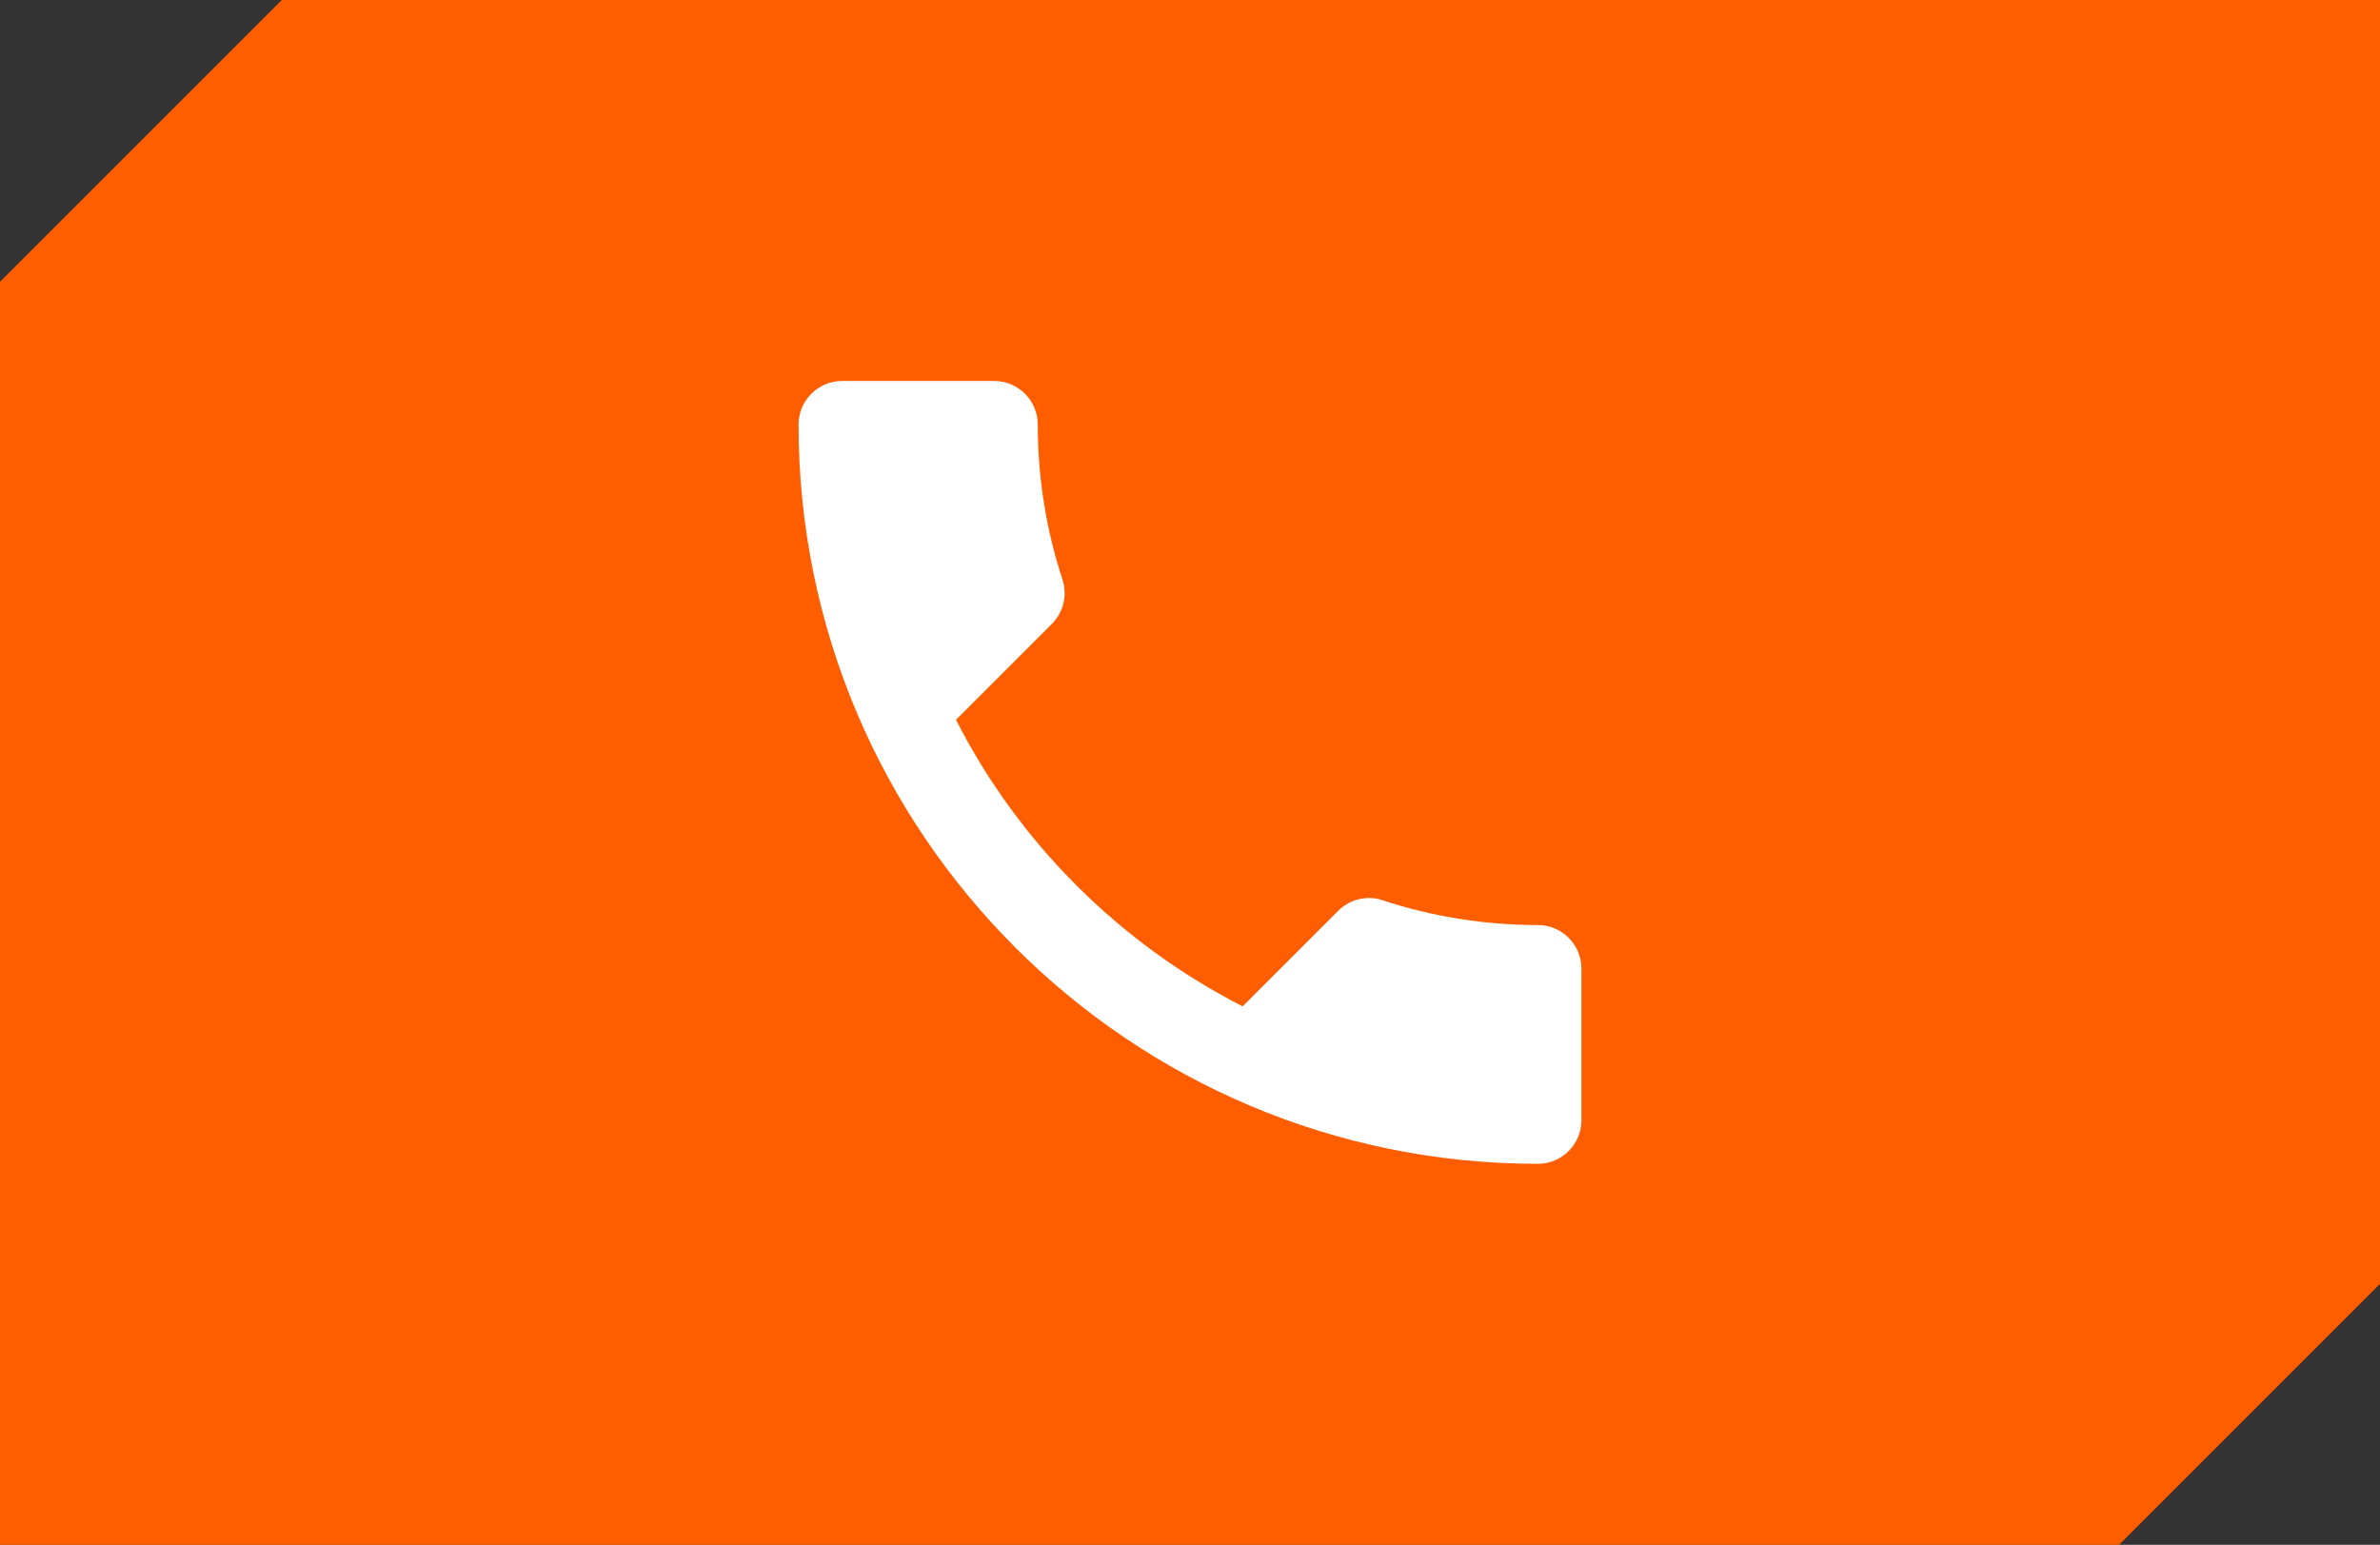
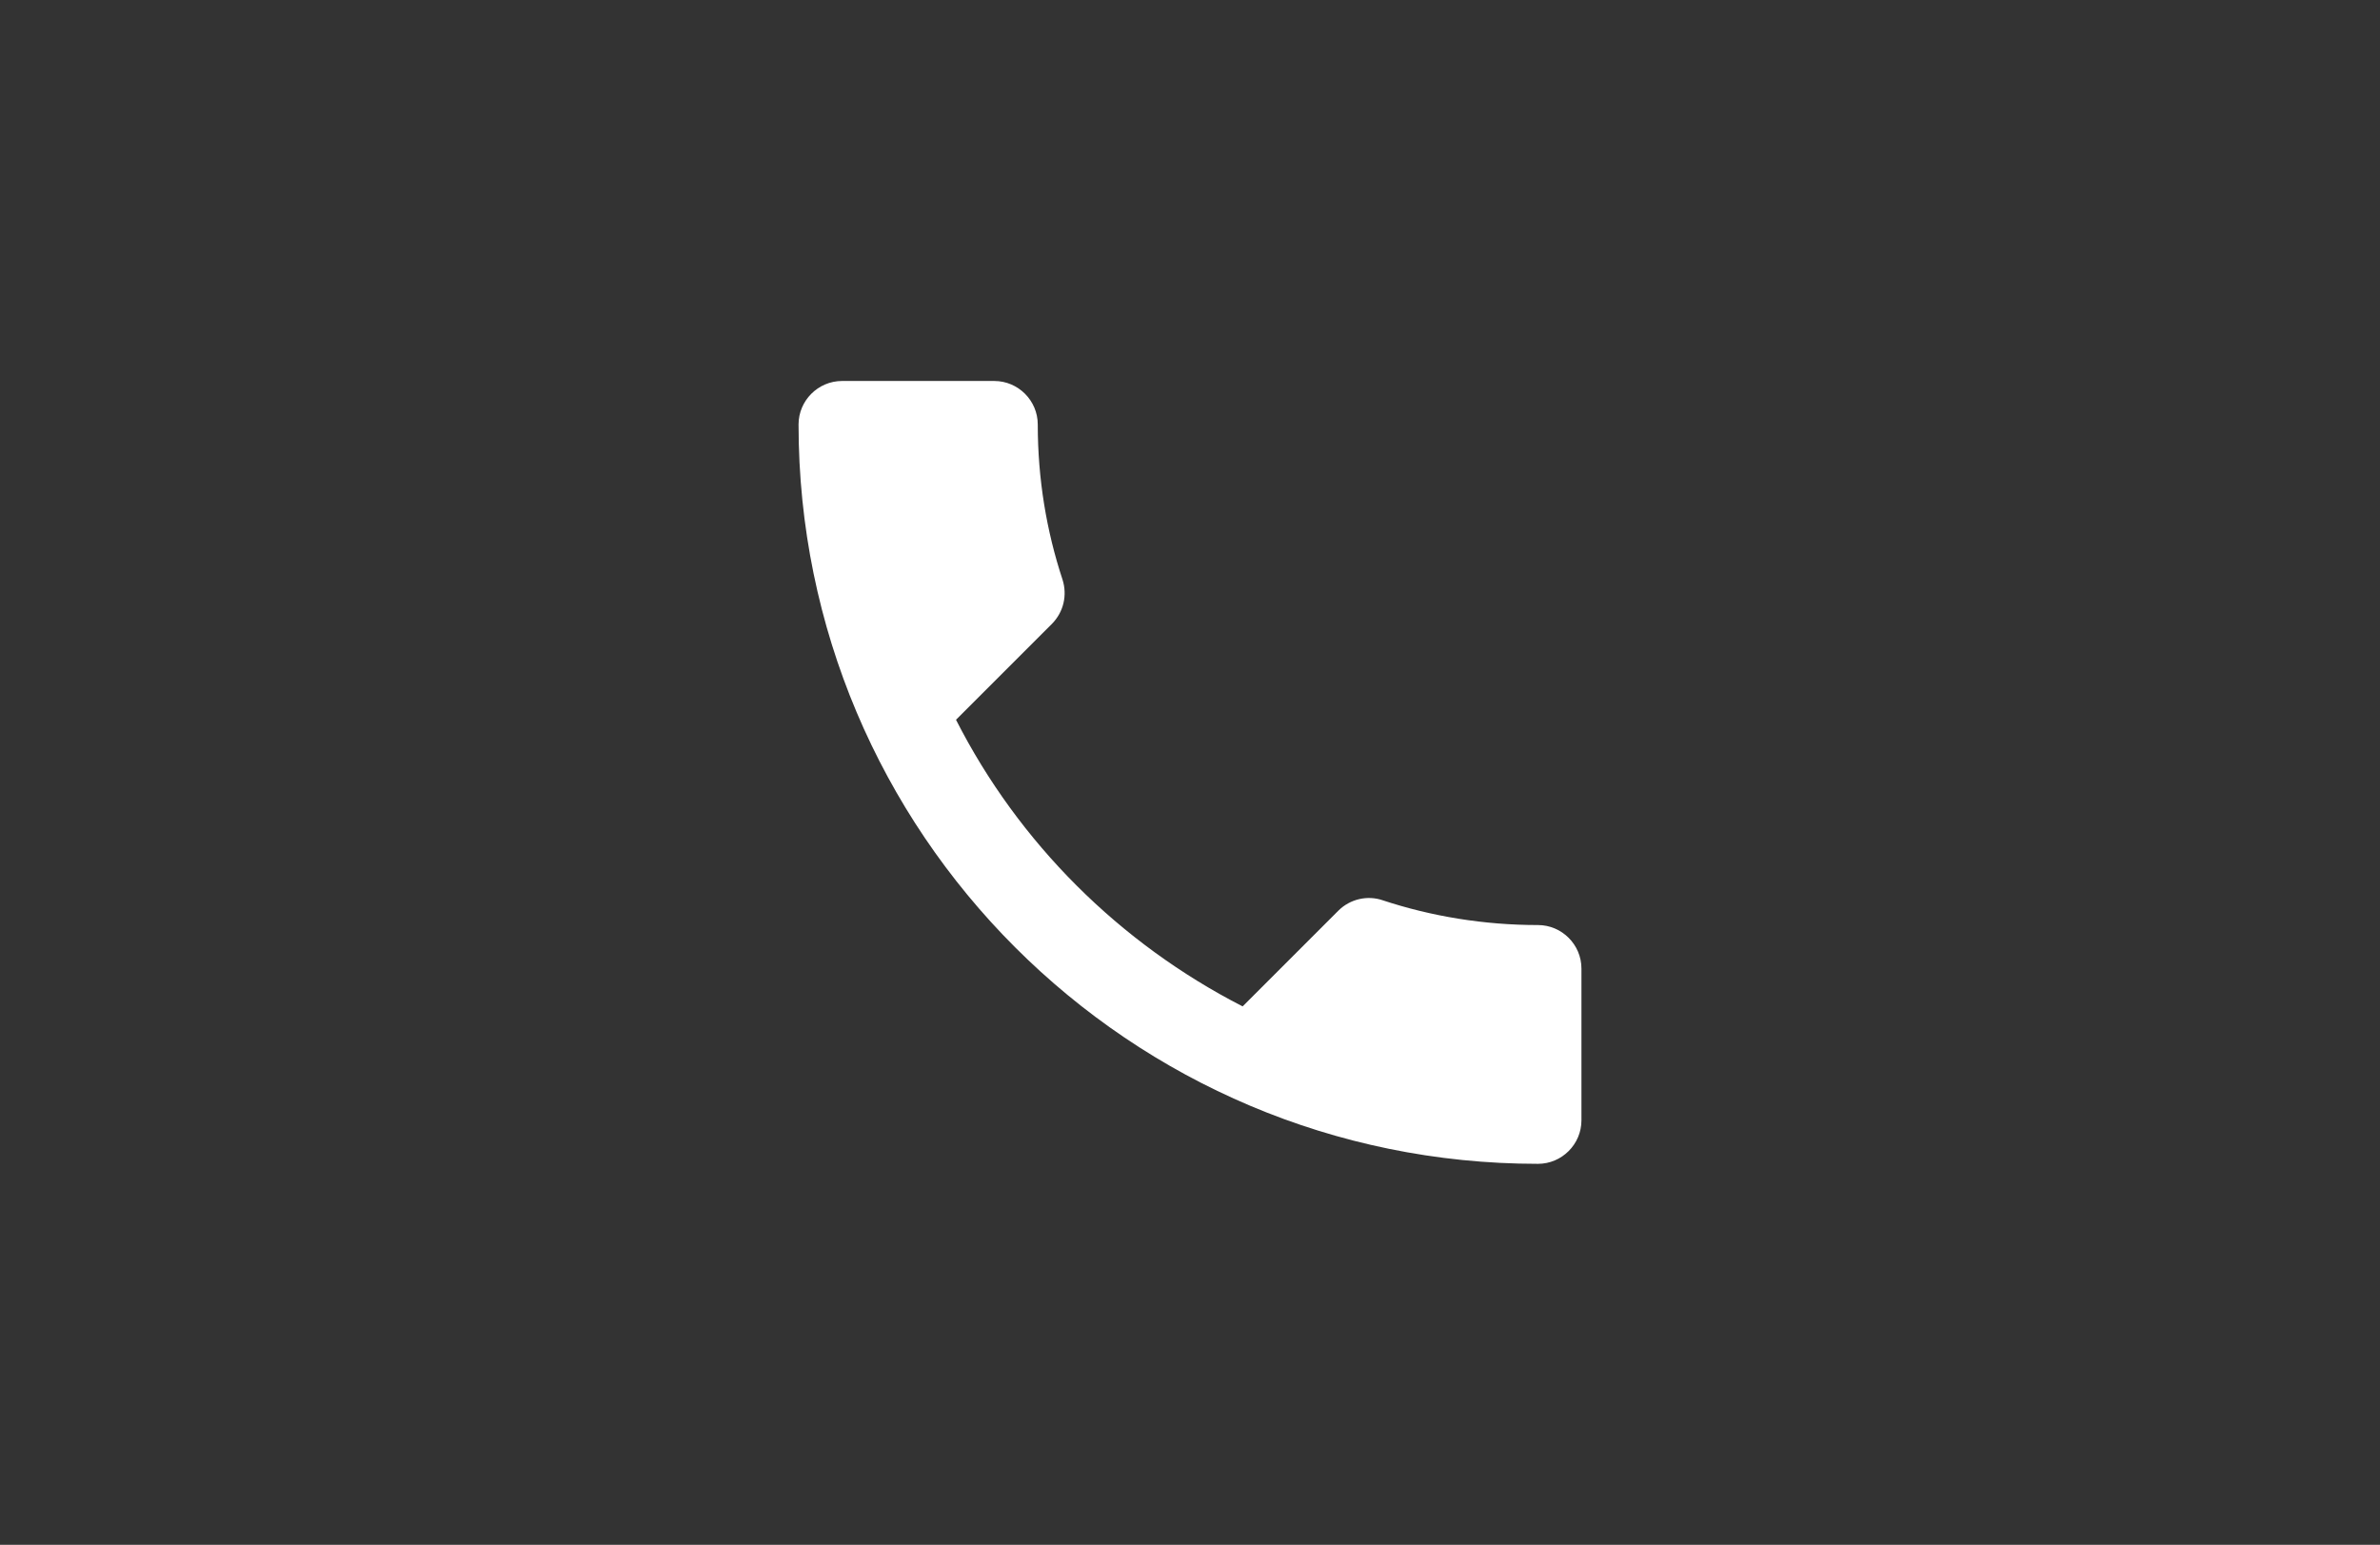
<svg xmlns="http://www.w3.org/2000/svg" width="114" height="74" viewBox="0 0 114 74" fill="none">
  <rect x="0" y="0" width="114" height="74" fill="#333333" stroke="none" />
-   <path d="M114 61.5V0H13.5L0 13.5V74H101.5L114 61.5Z" fill="#FF5E00" />
  <path d="M45.792 34.479C48.792 40.375 53.625 45.188 59.521 48.208L64.104 43.625C64.667 43.062 65.5 42.875 66.229 43.125C68.562 43.896 71.083 44.312 73.667 44.312C74.812 44.312 75.75 45.25 75.75 46.396V53.667C75.75 54.812 74.812 55.75 73.667 55.75C54.104 55.75 38.25 39.896 38.25 20.333C38.25 19.188 39.188 18.25 40.333 18.25H47.625C48.771 18.25 49.708 19.188 49.708 20.333C49.708 22.938 50.125 25.438 50.896 27.771C51.125 28.5 50.958 29.312 50.375 29.896L45.792 34.479Z" fill="white" />
</svg>